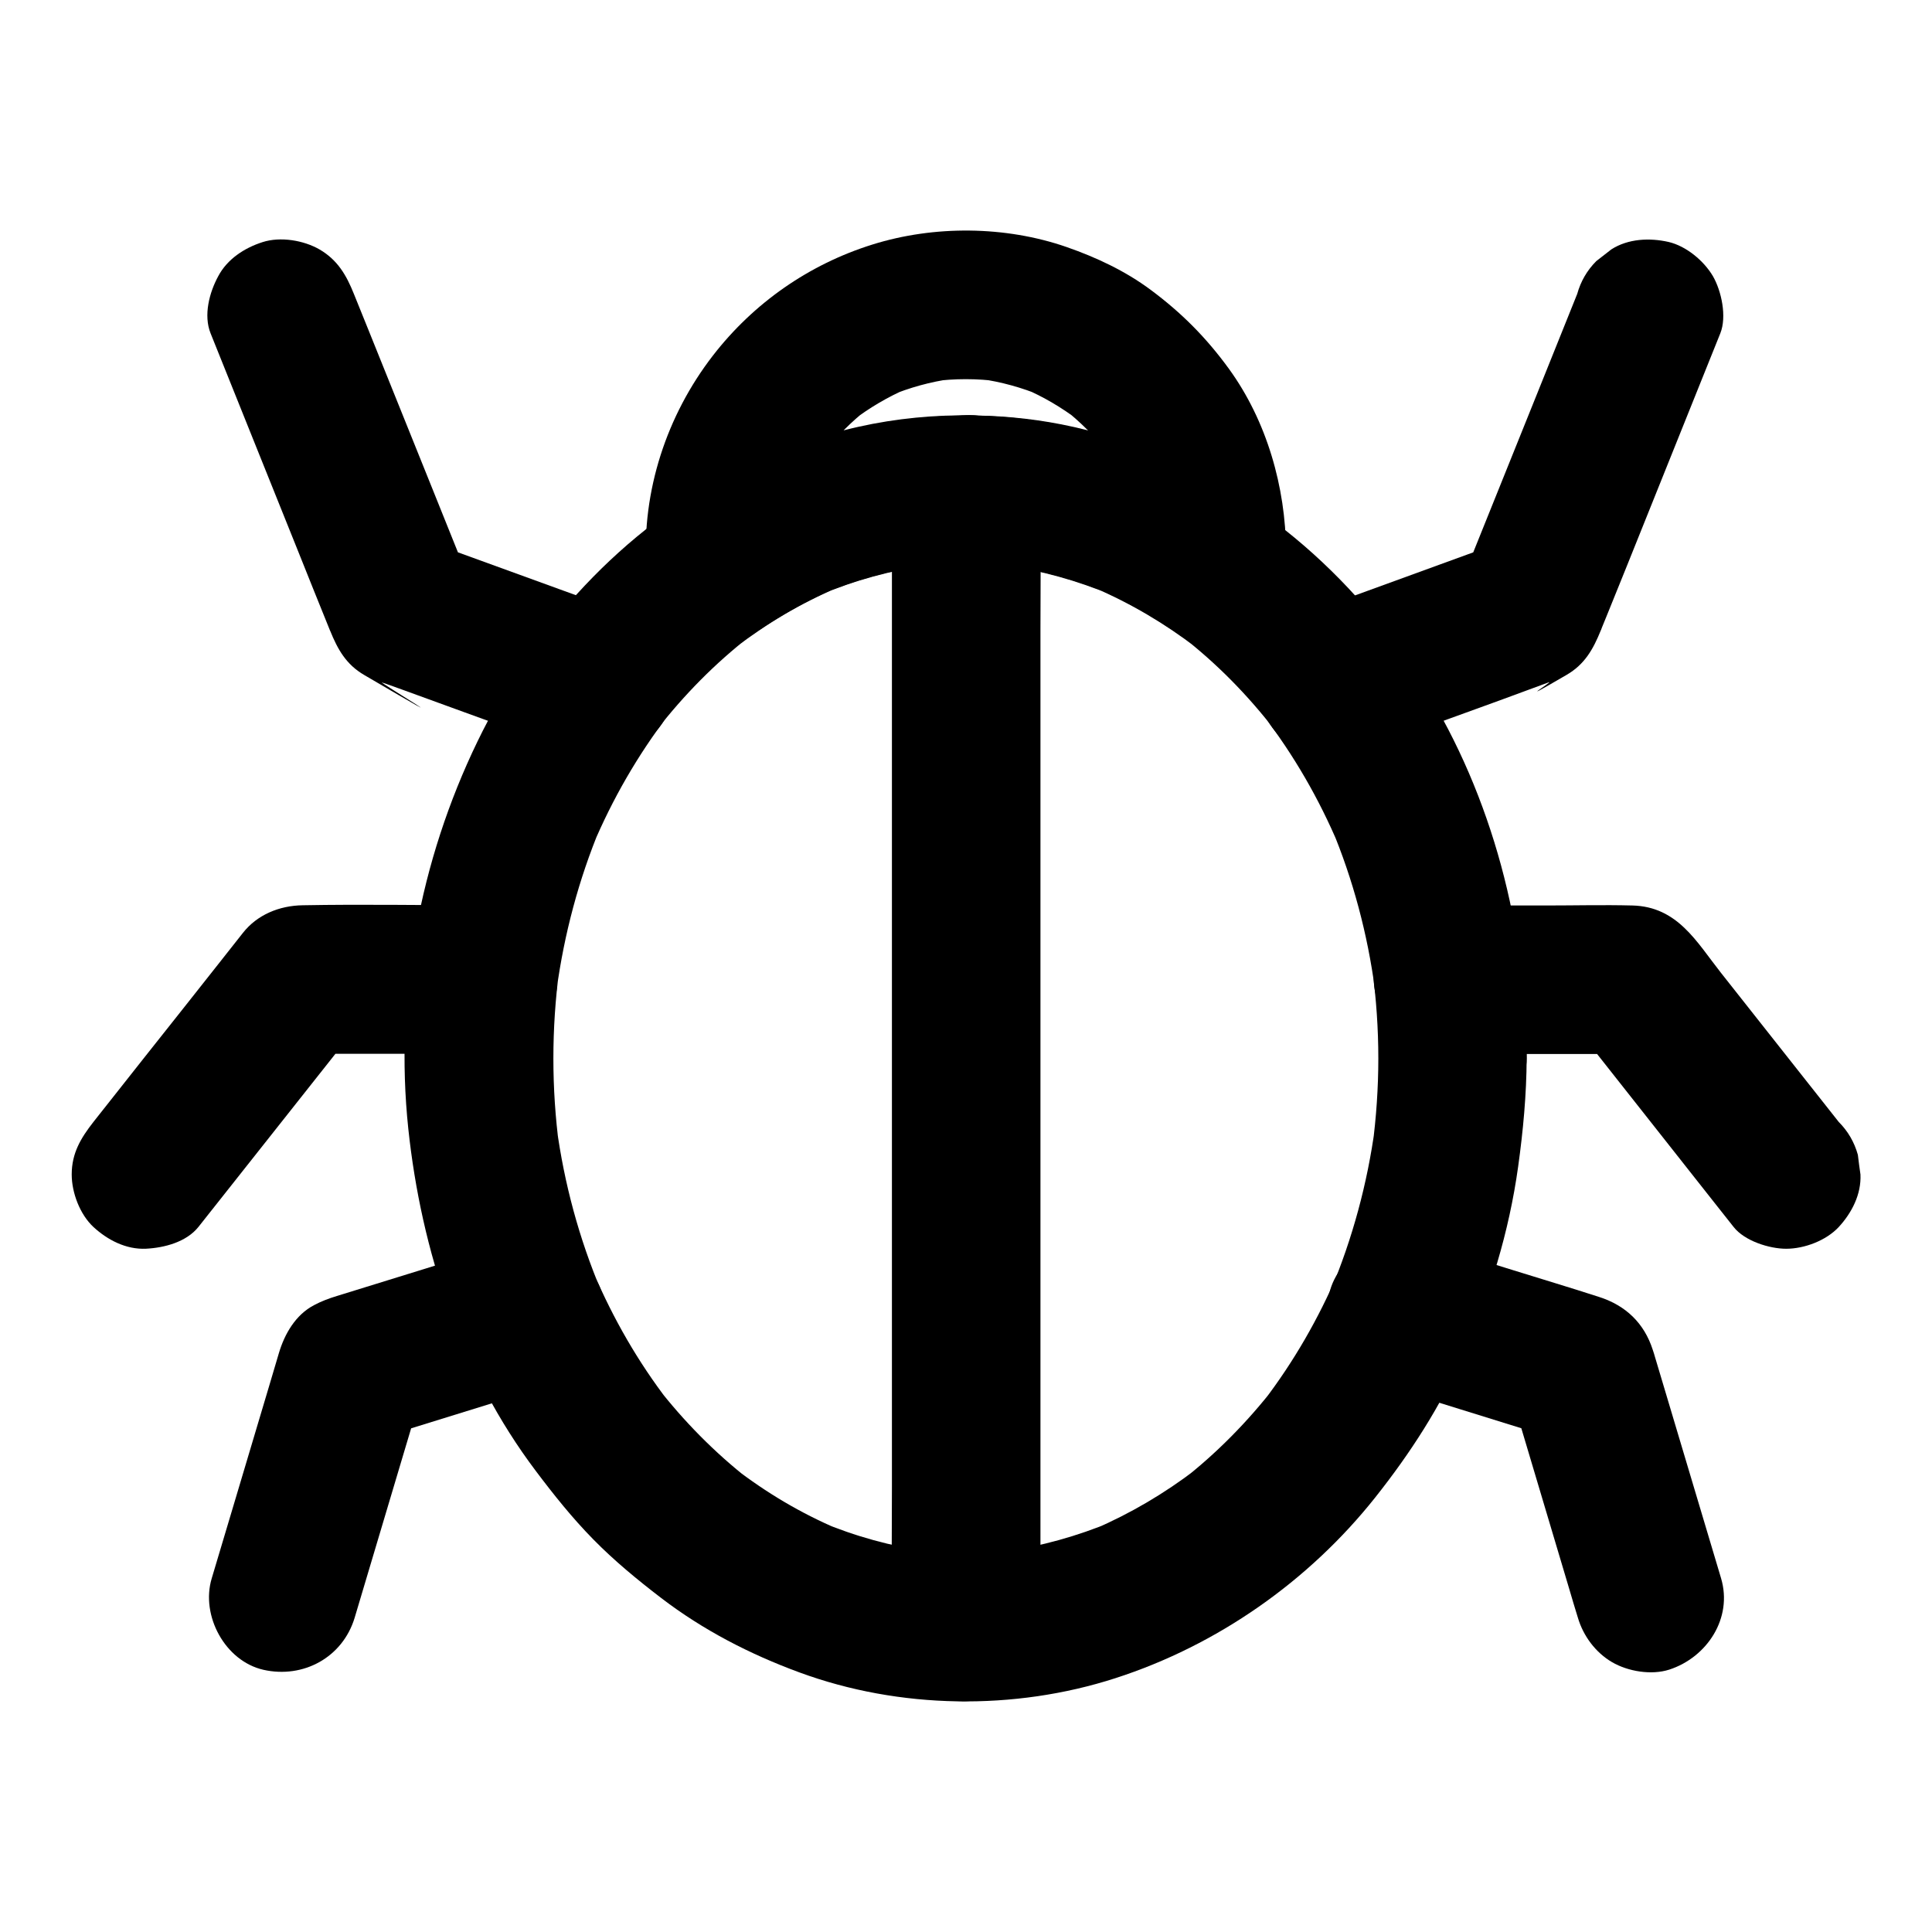
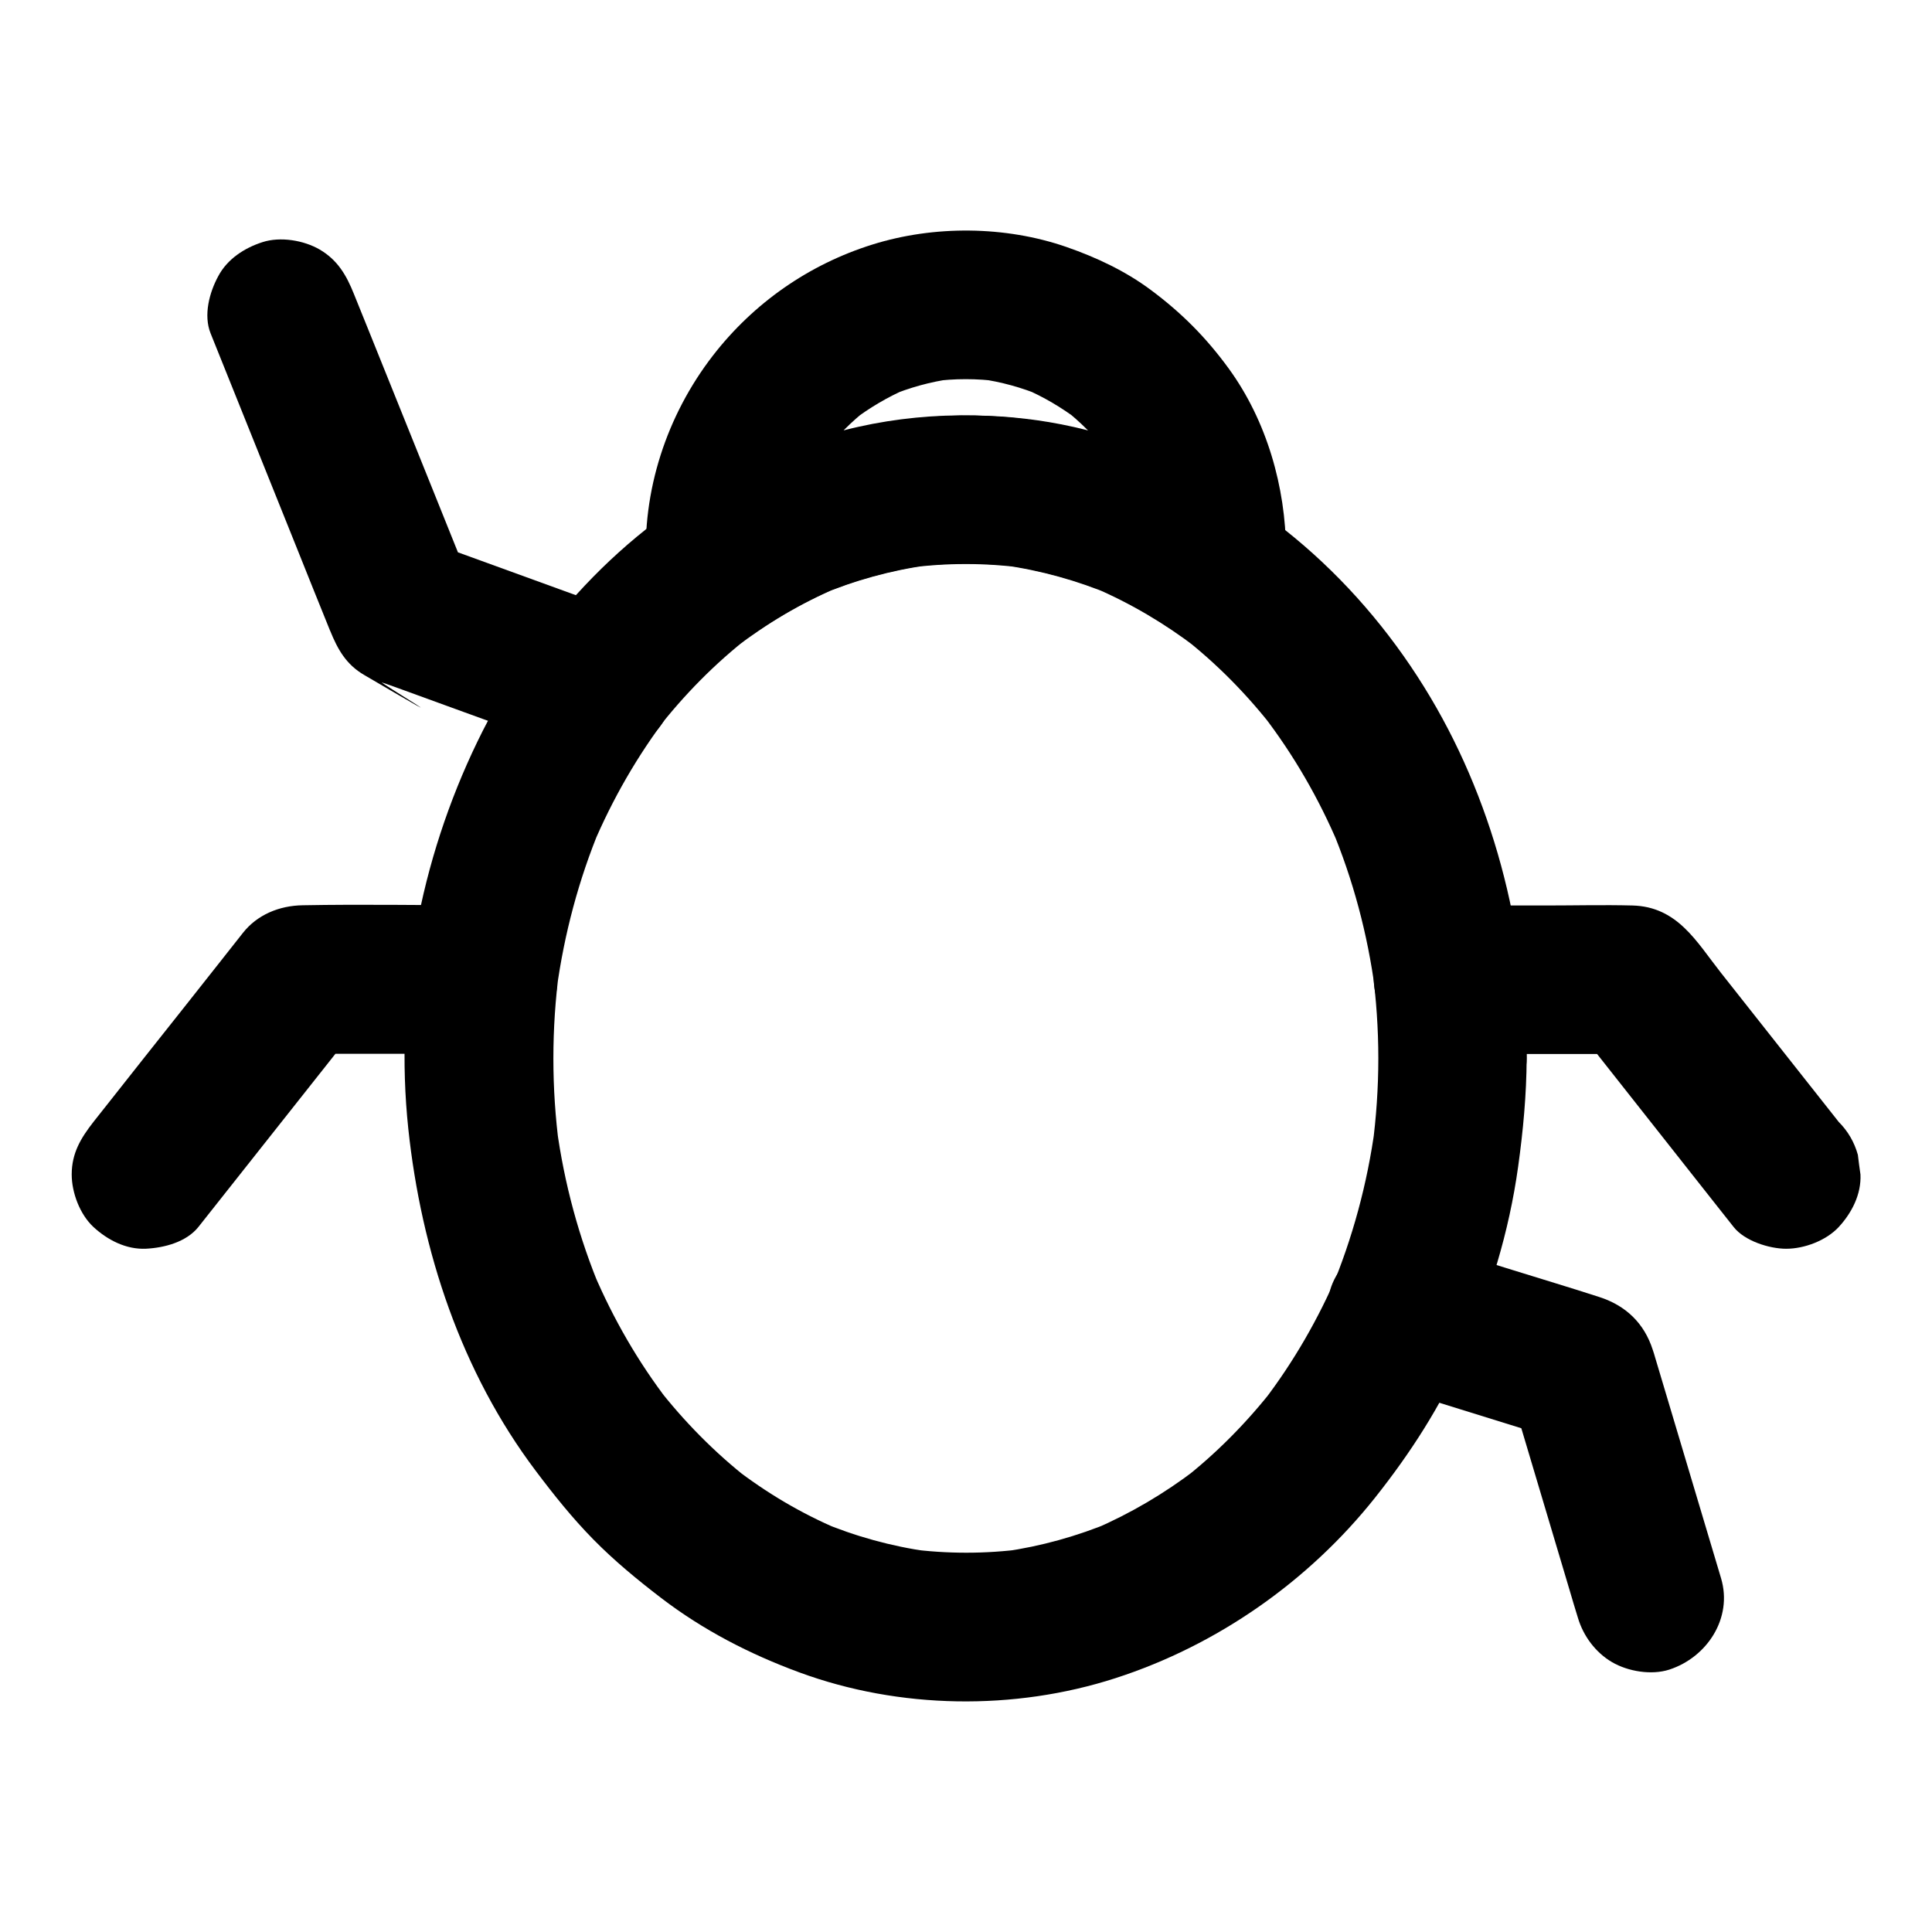
<svg xmlns="http://www.w3.org/2000/svg" fill="#000000" width="800px" height="800px" version="1.1" viewBox="144 144 512 512">
  <g>
    <path d="m445.46 289.99c0 1.426-0.051 2.856-0.148 4.231 9.891-5.656 19.73-11.316 29.617-16.973-34.195-23.223-79.262-29.961-118.38-15.793-11.121 4.035-21.797 9.152-31.586 15.793 9.891 5.656 19.73 11.316 29.617 16.973-0.246-4.379-0.098-8.758 0.441-13.086-0.246 1.723-0.492 3.492-0.688 5.215 0.789-5.707 2.312-11.219 4.527-16.531-0.641 1.574-1.328 3.148-1.969 4.723 2.215-5.164 5.066-9.988 8.461-14.465-1.031 1.328-2.066 2.656-3.102 3.984 3.445-4.379 7.379-8.316 11.758-11.758-1.328 1.031-2.656 2.066-3.984 3.102 4.477-3.394 9.297-6.25 14.465-8.461-1.574 0.641-3.148 1.328-4.723 1.969 5.312-2.215 10.824-3.738 16.531-4.527-1.723 0.246-3.492 0.492-5.215 0.688 5.902-0.789 11.809-0.789 17.711 0-1.723-0.246-3.492-0.492-5.215-0.688 5.707 0.789 11.219 2.312 16.531 4.527-1.574-0.641-3.148-1.328-4.723-1.969 5.164 2.215 9.988 5.066 14.465 8.461-1.328-1.031-2.656-2.066-3.984-3.102 4.379 3.445 8.316 7.379 11.758 11.758-1.031-1.328-2.066-2.656-3.102-3.984 3.394 4.477 6.25 9.297 8.461 14.465-0.641-1.574-1.328-3.148-1.969-4.723 2.215 5.312 3.738 10.824 4.527 16.531-0.246-1.723-0.492-3.492-0.688-5.215 0.352 2.949 0.547 5.902 0.598 8.855 0.051 5.066 2.164 10.332 5.758 13.922 3.394 3.394 9.004 6.004 13.922 5.758 10.629-0.492 19.73-8.66 19.68-19.68-0.098-16.926-5.117-34.441-15.105-48.215-6.004-8.266-12.547-14.859-20.762-20.961-6.742-5.019-14.414-8.609-22.336-11.367-16.188-5.609-35.078-5.758-51.414-0.641-16.828 5.266-31.488 15.5-42.262 29.422-12.25 15.844-18.844 35.867-17.664 55.988 0.395 7.035 3.492 13.332 9.742 16.973 5.758 3.394 14.168 3.887 19.875 0 6.641-4.527 13.676-8.414 21.105-11.562-1.574 0.641-3.148 1.328-4.723 1.969 9.199-3.887 18.844-6.543 28.734-7.922-1.723 0.246-3.492 0.492-5.215 0.688 10.086-1.328 20.32-1.328 30.406 0-1.723-0.246-3.492-0.492-5.215-0.688 9.891 1.379 19.531 4.082 28.734 7.922-1.574-0.641-3.148-1.328-4.723-1.969 7.379 3.148 14.414 7.035 21.105 11.562 5.707 3.887 14.121 3.394 19.875 0 6.25-3.641 9.348-9.938 9.742-16.973 0.098-1.426 0.148-2.805 0.148-4.231 0.051-10.281-9.102-20.172-19.68-19.68-10.777 0.496-19.684 8.66-19.73 19.684z" />
-     <path d="m380.37 273.7v30.109 71.781 87.281 75.078c0 12.25-0.148 24.5 0 36.703v0.492c0 10.281 9.055 20.172 19.68 19.68 10.676-0.492 19.68-8.66 19.68-19.68v-30.109-71.781-87.281-75.078c0-12.25 0.148-24.5 0-36.703v-0.492c0-10.281-9.055-20.172-19.68-19.68-10.676 0.492-19.68 8.656-19.68 19.68z" />
    <path d="m196.61 469.12c11.957-15.105 23.863-30.16 35.816-45.266 1.672-2.117 3.344-4.231 5.019-6.348-4.625 1.918-9.297 3.836-13.922 5.758h42.262 6.148c10.281 0 20.172-9.055 19.68-19.68-0.492-10.676-8.66-19.68-19.68-19.68-15.891 0-31.832-0.297-47.723 0-6.199 0.098-12.055 2.508-15.844 7.332-2.066 2.656-4.184 5.266-6.25 7.922-6.594 8.363-13.188 16.68-19.828 25.043-4.523 5.707-9 11.414-13.527 17.121-3.344 4.281-5.758 8.266-5.758 13.922 0 4.82 2.164 10.578 5.758 13.922 3.738 3.445 8.66 6.004 13.922 5.758 4.871-0.246 10.727-1.77 13.926-5.805z" />
    <path d="m527.72 423.32h42.852 6.051c-4.625-1.918-9.297-3.836-13.922-5.758 11.906 15.105 23.812 30.16 35.719 45.266 1.672 2.117 3.344 4.231 5.019 6.348 2.902 3.691 9.445 5.758 13.922 5.758 4.82 0 10.578-2.164 13.922-5.758 3.445-3.738 6.004-8.66 5.758-13.922-0.246-1.723-0.492-3.492-0.688-5.215-0.934-3.344-2.609-6.25-5.066-8.707-10.43-13.188-20.812-26.371-31.242-39.559-6.445-8.168-11.465-17.516-23.469-17.809-7.625-0.195-15.301 0-22.926 0h-25.93c-10.281 0-20.172 9.055-19.68 19.68 0.441 10.621 8.66 19.676 19.68 19.676z" />
-     <path d="m237.98 572.74c5.266-17.711 10.578-35.426 15.844-53.137 0.738-2.508 1.477-5.019 2.262-7.527l-13.727 13.727c13.875-4.281 27.75-8.609 41.625-12.891 1.969-0.59 3.938-1.23 5.902-1.82 4.82-1.477 9.199-4.625 11.758-9.055 2.461-4.231 3.492-10.43 1.969-15.152-3.199-9.891-13.676-17.023-24.207-13.727-15.352 4.773-30.699 9.543-46.051 14.27-2.117 0.641-4.231 1.426-6.148 2.461-4.871 2.559-7.773 7.578-9.297 12.695-0.836 2.805-1.672 5.656-2.508 8.461-3 9.988-5.953 20.023-8.953 30.012-2.117 7.086-4.231 14.168-6.348 21.254-2.953 9.84 3.543 21.895 13.727 24.207 10.523 2.359 20.953-3.25 24.152-13.777z" />
    <path d="m510.11 510.99c13.875 4.328 27.797 8.609 41.672 12.941 2.016 0.641 4.035 1.23 6.004 1.871-4.574-4.574-9.152-9.152-13.727-13.727 5.266 17.711 10.578 35.426 15.844 53.137 0.738 2.508 1.477 5.019 2.262 7.527 1.426 4.82 4.676 9.199 9.055 11.758 4.231 2.461 10.43 3.492 15.152 1.969 9.988-3.246 16.875-13.629 13.727-24.207-4.773-16.039-9.594-32.078-14.367-48.117-1.031-3.445-2.066-6.887-3.102-10.383-0.195-0.688-0.395-1.379-0.641-2.066-2.262-7.035-7.133-11.711-14.168-13.973-7.723-2.508-15.5-4.82-23.223-7.231-8.02-2.508-16.039-4.969-24.109-7.477-9.84-3.051-21.895 3.59-24.207 13.727-2.359 10.723 3.25 21.004 13.828 24.25z" />
    <path d="m509.27 424.45c0 7.871-0.543 15.695-1.574 23.52 0.246-1.723 0.492-3.492 0.688-5.215-2.016 14.906-5.953 29.422-11.758 43.297 0.641-1.574 1.328-3.148 1.969-4.723-5.164 12.102-11.758 23.566-19.73 33.996 1.031-1.328 2.066-2.656 3.102-3.984-7.281 9.398-15.645 17.91-25.043 25.191 1.328-1.031 2.656-2.066 3.984-3.102-8.316 6.348-17.32 11.66-26.914 15.793 1.574-0.641 3.148-1.328 4.723-1.969-9.199 3.836-18.844 6.543-28.684 7.922 1.723-0.246 3.492-0.492 5.215-0.688-10.086 1.328-20.27 1.328-30.355 0 1.723 0.246 3.492 0.492 5.215 0.688-9.891-1.379-19.531-4.035-28.734-7.922 1.574 0.641 3.148 1.328 4.723 1.969-9.84-4.184-19.039-9.645-27.504-16.188 1.328 1.031 2.656 2.066 3.984 3.102-9.199-7.184-17.418-15.547-24.551-24.746 1.031 1.328 2.066 2.656 3.102 3.984-8.02-10.43-14.613-21.895-19.777-33.996 0.641 1.574 1.328 3.148 1.969 4.723-5.856-13.875-9.789-28.438-11.809-43.344 0.246 1.723 0.492 3.492 0.688 5.215-2.066-15.598-2.066-31.34 0-46.938-0.246 1.723-0.492 3.492-0.688 5.215 2.016-14.762 5.856-29.176 11.562-42.902-0.641 1.574-1.328 3.148-1.969 4.723 5.215-12.348 11.906-23.961 20.023-34.586-1.031 1.328-2.066 2.656-3.102 3.984 7.184-9.25 15.449-17.664 24.699-24.848-1.328 1.031-2.656 2.066-3.984 3.102 8.363-6.445 17.465-11.855 27.207-15.988-1.574 0.641-3.148 1.328-4.723 1.969 9.199-3.887 18.844-6.543 28.734-7.922-1.723 0.246-3.492 0.492-5.215 0.688 10.086-1.328 20.32-1.328 30.406 0-1.723-0.246-3.492-0.492-5.215-0.688 9.891 1.379 19.531 4.082 28.734 7.922-1.574-0.641-3.148-1.328-4.723-1.969 9.742 4.184 18.793 9.543 27.207 15.988-1.328-1.031-2.656-2.066-3.984-3.102 9.25 7.184 17.465 15.547 24.648 24.848-1.031-1.328-2.066-2.656-3.102-3.984 8.168 10.629 14.859 22.238 20.074 34.586-0.641-1.574-1.328-3.148-1.969-4.723 5.758 13.727 9.594 28.191 11.562 42.902-0.246-1.723-0.492-3.492-0.688-5.215 1.031 7.769 1.574 15.594 1.574 23.414 0.051 10.281 9.055 20.172 19.68 19.68 10.629-0.492 19.73-8.66 19.68-19.68-0.098-34.34-9.055-69.176-27.258-98.449-18.648-30.012-46.348-53.777-80-65.238-33.703-11.512-70.945-7.676-102.48 8.266-29.766 15.008-53.922 41.625-68.34 71.438-15.352 31.684-22.043 67.551-18.352 102.63 3.445 32.422 14.023 64.5 33.801 90.727 4.773 6.348 9.691 12.496 15.254 18.156 5.559 5.656 11.66 10.676 17.957 15.5 11.121 8.512 23.52 14.906 36.652 19.73 26.469 9.742 56.926 10.184 83.738 1.523 26.961-8.707 51.219-25.684 68.832-47.871 9.297-11.711 17.32-24.109 23.371-37.883 7.035-16.039 12.102-32.422 14.516-49.789 1.328-9.543 2.215-19.09 2.262-28.734 0.051-10.281-9.055-20.172-19.68-19.68-10.625 0.484-19.582 8.652-19.629 19.672z" />
    <path d="m199.8 232.32c7.625 19.039 15.301 38.031 22.926 57.07 2.902 7.231 5.758 14.414 8.707 21.648 0 0.051 0 0.051 0.051 0.098 2.016 4.969 4.231 8.953 9.055 11.758 31.488 18.449 3.102 1.379 4.723 1.969 0.246 0.098 0.492 0.195 0.738 0.246 1.523 0.543 3 1.082 4.527 1.625 5.559 2.016 11.121 4.035 16.629 6.051 10.234 3.691 20.418 7.43 30.652 11.121 4.574 1.672 11.121 0.395 15.152-1.969 4.082-2.41 7.969-7.086 9.055-11.758 1.133-5.019 0.887-10.676-1.969-15.152-2.902-4.527-6.742-7.231-11.758-9.055-15.301-5.559-30.602-11.121-45.902-16.68-2.215-0.789-4.43-1.625-6.641-2.41 4.574 4.574 9.152 9.152 13.727 13.727-3.543-8.855-7.133-17.711-10.676-26.566-5.707-14.121-11.367-28.289-17.074-42.41-1.328-3.246-2.609-6.496-3.938-9.742-1.969-4.922-4.281-8.953-9.055-11.758-4.231-2.461-10.43-3.492-15.152-1.969-4.773 1.523-9.348 4.477-11.758 9.055-2.316 4.277-3.941 10.281-2.019 15.102z" />
-     <path d="m502.04 343.86c17.465-6.348 34.98-12.547 52.398-19.039 1.625-0.59-10.48 6.887 4.723-1.969 4.82-2.805 7.035-6.789 9.055-11.758 0-0.051 0-0.051 0.051-0.098 0.098-0.246 0.195-0.543 0.297-0.789 0.492-1.18 0.934-2.312 1.426-3.492 1.77-4.379 3.543-8.758 5.312-13.137 4.969-12.398 9.988-24.848 14.957-37.246 3.199-8.02 6.445-15.988 9.645-24.008 1.77-4.43 0.297-11.219-1.969-15.152-2.41-4.082-7.086-7.969-11.758-9.055-5.019-1.133-10.676-0.887-15.152 1.969-1.328 1.031-2.656 2.066-3.984 3.102-2.461 2.461-4.133 5.363-5.066 8.707-3.543 8.855-7.133 17.711-10.676 26.566-5.707 14.121-11.367 28.289-17.074 42.41-1.328 3.246-2.609 6.496-3.938 9.742 4.574-4.574 9.152-9.152 13.727-13.727-15.254 5.559-30.555 11.121-45.805 16.68-2.215 0.789-4.43 1.625-6.594 2.41-4.922 1.77-9.055 4.43-11.758 9.055-2.461 4.231-3.492 10.43-1.969 15.152 1.523 4.773 4.477 9.348 9.055 11.758 4.422 2.312 10.18 3.738 15.098 1.918z" />
  </g>
</svg>